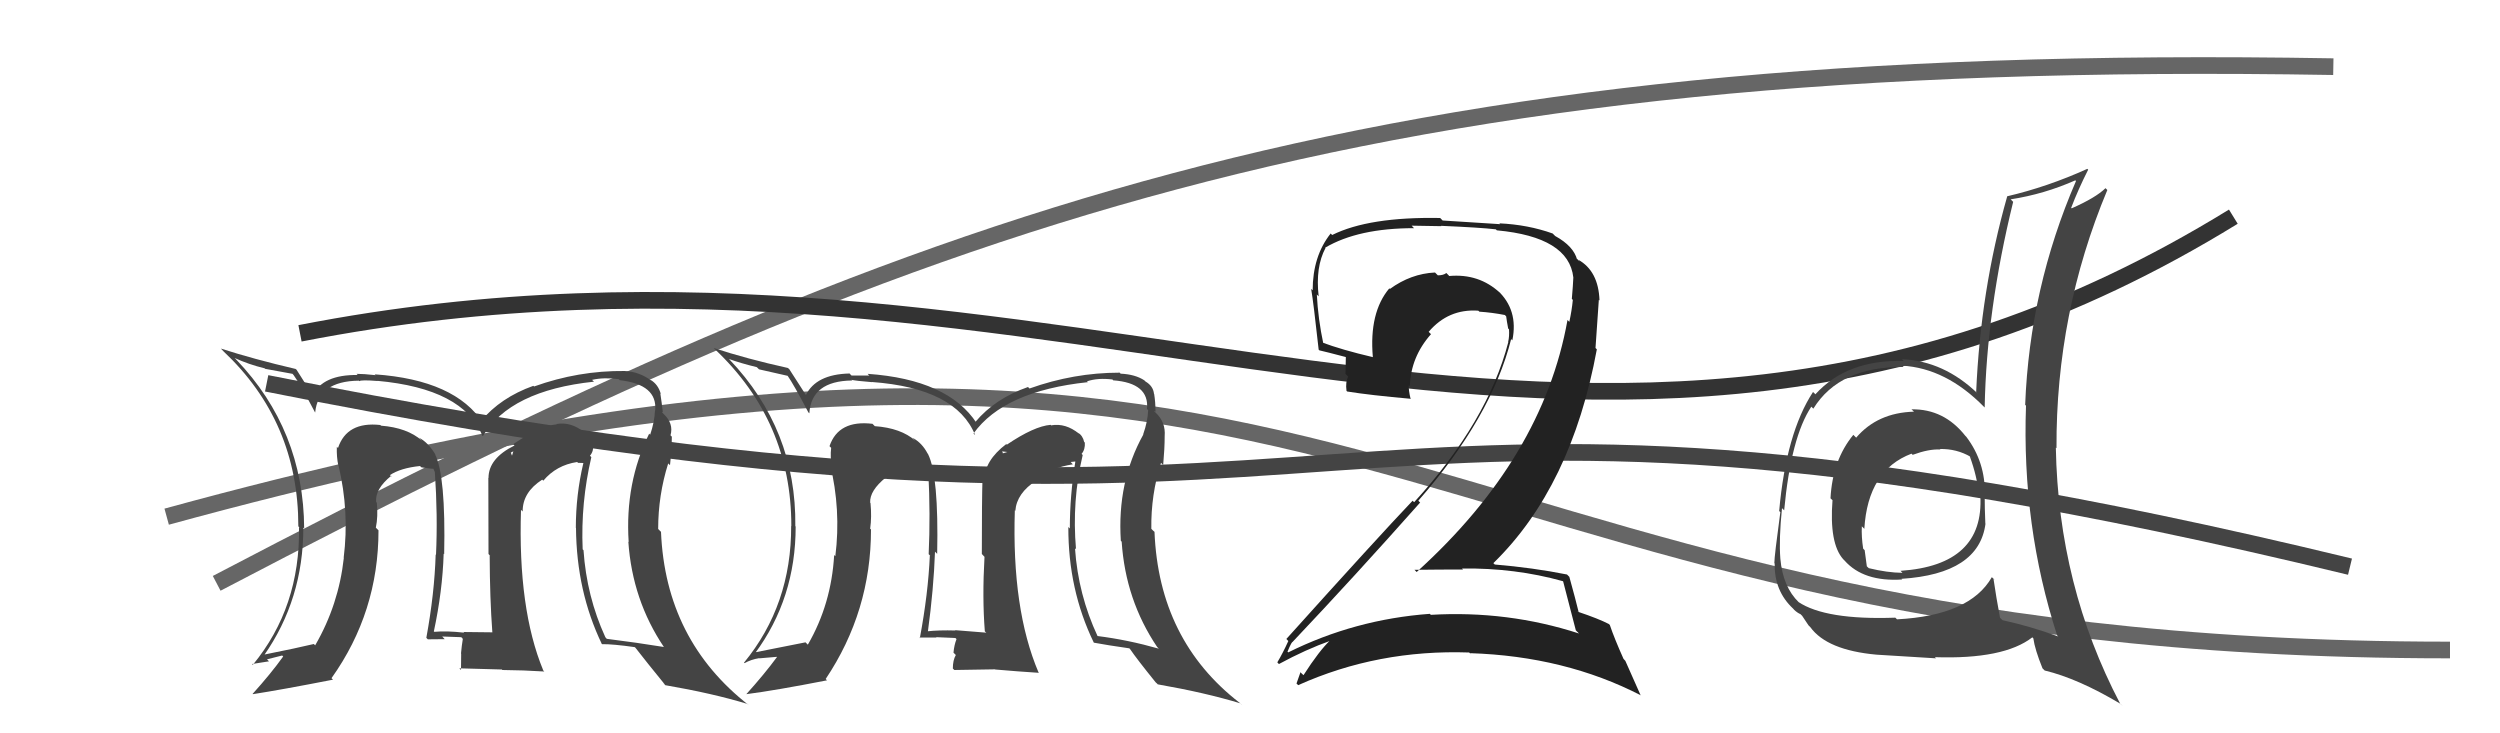
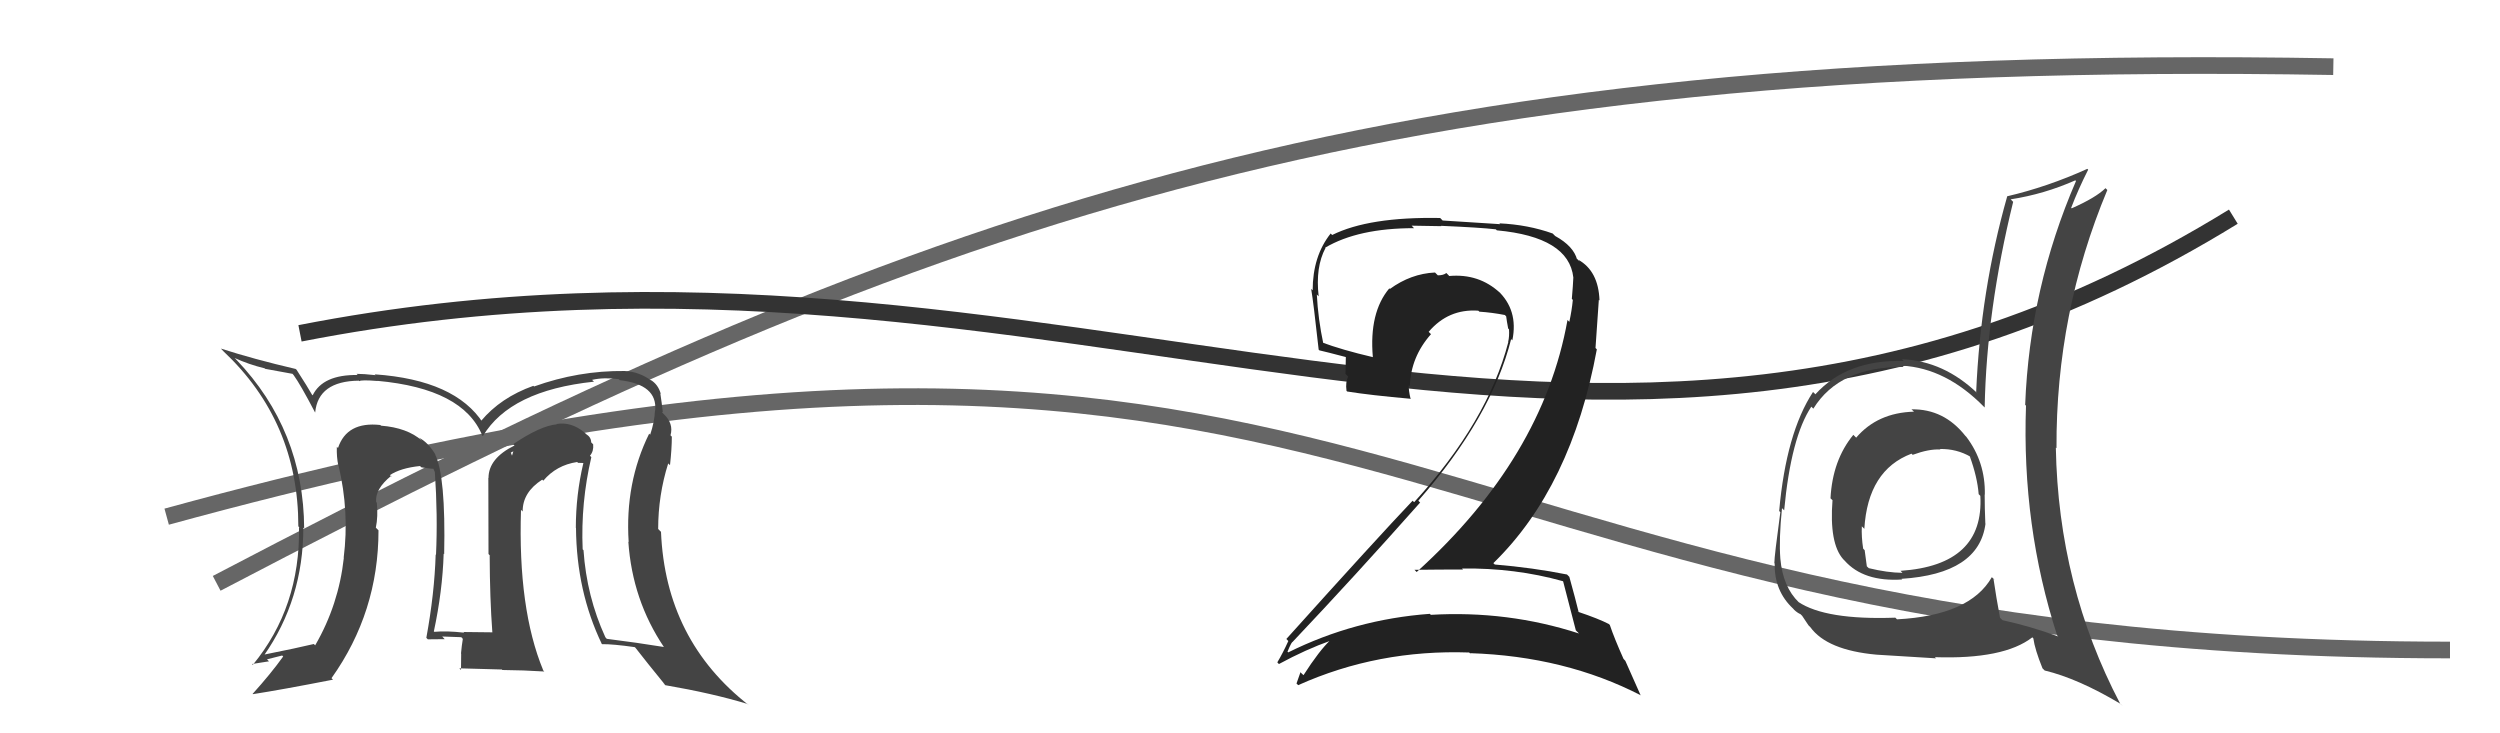
<svg xmlns="http://www.w3.org/2000/svg" width="150" height="44" viewBox="0,0,150,44">
  <path d="M13 35 C55 13,82 3,140 4" stroke="#666" fill="none" />
  <path d="M10 31 C83 11,82 39,147 39" stroke="#666" fill="none" />
  <path d="M18 20 C64 11,95 37,134 13" stroke="#333" fill="none" />
-   <path d="M16 23 C86 37,75 18,141 34" stroke="#444" fill="none" />
  <path fill="#444" d="M35.35 27.29L35.40 27.35L35.40 27.34Q35.63 27.07 35.59 26.66L35.57 26.64L35.47 26.54Q35.47 26.23 35.16 26.04L34.98 25.86L35.06 25.94Q34.26 25.29 33.39 25.44L33.44 25.50L33.40 25.46Q32.42 25.55 30.79 26.65L30.73 26.59L30.87 26.73Q29.31 27.50 29.31 28.68L29.40 28.77L29.30 28.67Q29.31 29.93 29.31 33.24L29.45 33.39L29.38 33.32Q29.39 35.92 29.54 37.93L29.55 37.94L29.56 37.94Q27.81 37.92 27.81 37.92L27.70 37.80L27.85 37.96Q26.78 37.84 26.06 37.91L25.96 37.82L26.03 37.89Q26.55 35.47 26.62 33.22L26.56 33.16L26.65 33.25Q26.75 28.55 26.10 27.25L26.11 27.27L26.14 27.30Q25.71 26.56 25.14 26.26L25.26 26.38L25.32 26.44Q24.43 25.66 22.86 25.54L22.88 25.56L22.82 25.50Q20.81 25.28 20.28 26.88L20.24 26.84L20.21 26.81Q20.19 27.43 20.30 27.93L20.24 27.86L20.31 27.93Q20.97 30.69 20.62 33.47L20.62 33.46L20.63 33.47Q20.32 36.29 18.91 38.72L18.75 38.56L18.83 38.64Q17.88 38.87 15.78 39.29L15.68 39.18L15.83 39.34Q18.20 35.96 18.20 31.66L18.27 31.72L18.25 31.71Q18.22 25.81 14.18 21.58L14.14 21.54L14.08 21.48Q14.93 21.87 15.88 22.10L15.91 22.13L17.55 22.43L17.62 22.51Q18.02 23.06 18.90 24.74L19.02 24.86L18.91 24.75Q19.09 22.87 21.53 22.84L21.66 22.97L21.56 22.87Q21.66 22.78 22.65 22.86L22.70 22.90L22.64 22.85Q27.80 23.32 28.94 26.14L28.88 26.08L28.97 26.17Q30.61 23.43 35.64 22.90L35.54 22.81L35.53 22.79Q36.25 22.63 37.12 22.75L37.13 22.75L37.18 22.81Q39.46 23.07 39.31 24.63L39.20 24.51L39.30 24.62Q39.27 25.32 39.01 26.08L38.87 25.94L38.95 26.02Q37.49 28.98 37.72 32.52L37.83 32.63L37.70 32.50Q37.94 36.01 39.84 38.83L39.87 38.86L39.84 38.82Q38.24 38.56 36.41 38.33L36.36 38.28L36.32 38.23Q35.20 35.79 35.01 33.01L34.93 32.93L34.96 32.96Q34.84 30.17 35.48 27.43ZM36.06 38.58L36.08 38.61L36.13 38.65Q36.76 38.64 38.10 38.83L38.07 38.81L38.13 38.87Q38.78 39.71 39.93 41.12L39.77 40.96L39.91 41.11Q42.76 41.60 44.86 42.24L44.81 42.20L44.94 42.32Q39.93 38.42 39.66 31.91L39.65 31.90L39.49 31.74Q39.49 29.72 40.09 27.81L40.03 27.75L40.20 27.91Q40.31 26.92 40.31 26.20L40.31 26.20L40.23 26.12Q40.43 25.41 39.82 24.84L39.73 24.75L39.73 24.71L39.77 24.74Q39.70 24.11 39.62 23.61L39.68 23.67L39.65 23.64Q39.49 23.06 39.03 22.79L39.12 22.88L39.10 22.85Q38.34 22.29 37.47 22.26L37.48 22.26L37.48 22.26Q34.71 22.23 32.04 23.19L32.07 23.21L32.00 23.15Q30.04 23.85 28.86 25.26L28.93 25.33L28.99 25.39Q27.32 22.80 22.49 22.46L22.48 22.46L22.54 22.51Q21.81 22.43 21.39 22.43L21.36 22.40L21.46 22.50Q19.37 22.47 18.76 23.72L18.76 23.72L18.72 23.68Q18.48 23.25 17.79 22.18L17.74 22.14L17.75 22.14Q15.22 21.55 13.24 20.91L13.25 20.91L13.40 21.07Q17.90 25.30 17.90 31.58L18.04 31.72L17.94 31.63Q18.02 36.43 15.17 39.89L15.07 39.79L15.12 39.84Q15.64 39.75 16.14 39.68L16.02 39.56L16.93 39.33L16.99 39.39Q16.26 40.41 15.16 41.63L15.15 41.62L15.17 41.65Q16.86 41.39 19.98 40.78L20.02 40.82L19.89 40.69Q22.71 36.73 22.71 31.82L22.72 31.83L22.55 31.66Q22.69 31.00 22.61 30.16L22.57 30.12L22.57 30.12Q22.49 29.35 23.47 28.55L23.41 28.48L23.51 28.63L23.39 28.51Q24.03 28.08 25.21 27.96L25.17 27.93L25.28 28.04Q25.80 28.13 26.10 28.13L25.93 27.96L26.08 28.30L26.09 28.31Q26.27 30.93 26.16 33.29L26.21 33.34L26.14 33.27Q26.07 35.60 25.58 38.27L25.69 38.38L25.67 38.36Q26.68 38.35 26.68 38.35L26.60 38.26L26.53 38.19Q28.02 38.24 27.68 38.24L27.79 38.35L27.77 38.33Q27.70 38.75 27.66 39.21L27.62 39.17L27.67 39.22Q27.66 39.70 27.66 40.20L27.56 40.10L30.11 40.17L30.14 40.20Q31.41 40.21 32.66 40.29L32.55 40.18L32.59 40.21Q31.07 36.53 31.26 30.59L31.27 30.60L31.36 30.69Q31.35 29.54 32.53 28.78L32.51 28.76L32.60 28.84Q33.38 27.91 34.63 27.72L34.68 27.77L35.00 27.78L35.00 27.79Q34.55 29.69 34.55 31.67L34.56 31.68L34.56 31.68Q34.59 35.48 36.11 38.64ZM30.64 27.16L30.80 27.08L30.72 27.34L30.65 27.16Z" />
  <path fill="#444" d="M114.69 24.55L114.68 24.55L114.84 24.70Q112.65 24.76 111.37 26.26L111.21 26.10L111.20 26.09Q109.95 27.61 109.83 29.90L109.96 30.02L109.95 30.01Q109.75 32.60 110.59 33.55L110.70 33.66L110.67 33.63Q111.81 34.92 114.13 34.77L114.06 34.70L114.09 34.73Q118.74 34.43 119.13 31.42L119.11 31.41L119.12 31.42Q119.08 30.47 119.08 29.67L119.10 29.69L119.09 29.68Q119.13 27.73 117.98 26.21L117.88 26.11L117.92 26.15Q116.64 24.53 114.70 24.56ZM119.68 34.80L119.66 34.77L119.51 34.63Q118.20 36.93 113.82 37.16L113.76 37.10L113.72 37.06Q109.53 37.21 107.89 36.11L108.05 36.26L107.94 36.15Q106.97 35.22 106.82 33.51L106.81 33.50L106.82 33.51Q106.73 32.35 106.92 30.49L107.09 30.66L107.05 30.62Q107.46 26.23 108.68 24.40L108.73 24.45L108.80 24.52Q110.37 21.98 114.22 22.02L114.19 21.99L114.13 21.94Q116.76 22.09 119.04 24.41L118.97 24.34L119.08 24.45Q119.19 18.62 120.79 12.11L120.70 12.02L120.64 11.96Q122.65 11.65 124.52 10.82L124.43 10.73L124.56 10.86Q121.78 17.29 121.51 24.29L121.60 24.38L121.56 24.34Q121.30 31.55 123.43 38.13L123.45 38.15L123.50 38.19Q121.87 37.59 120.15 37.21L120.12 37.18L120.00 37.06Q119.77 35.83 119.61 34.73ZM122.67 40.22L122.67 40.22L122.68 40.23Q124.68 40.71 127.23 42.23L127.37 42.37L127.21 42.22Q123.50 35.15 123.35 26.85L123.35 26.86L123.39 26.89Q123.35 18.79 126.44 11.40L126.46 11.42L126.33 11.29Q125.75 11.86 124.30 12.50L124.30 12.50L124.27 12.47Q124.68 11.39 125.29 10.18L125.17 10.06L125.24 10.13Q122.86 11.21 120.42 11.78L120.29 11.65L120.43 11.79Q118.83 17.43 118.57 23.52L118.72 23.67L118.67 23.62Q116.64 21.66 114.12 21.55L114.11 21.54L114.23 21.66Q110.83 21.56 108.92 23.66L108.90 23.63L108.78 23.52Q107.17 25.98 106.75 30.66L106.79 30.70L106.82 30.73Q106.46 33.38 106.46 33.79L106.55 33.88L106.48 33.81Q106.45 35.46 107.59 36.52L107.66 36.60L107.65 36.59Q107.84 36.77 108.03 36.85L108.13 36.95L108.51 37.52L108.62 37.63Q109.62 39.01 112.59 39.28L112.48 39.17L112.59 39.28Q114.79 39.42 116.16 39.50L116.03 39.37L116.09 39.43Q120.23 39.57 121.94 38.24L121.98 38.28L122.00 38.30Q122.09 38.96 122.55 40.10ZM116.44 26.98L116.46 27.01L116.39 26.94Q117.40 26.92 118.24 27.41L118.35 27.52L118.18 27.36Q118.64 28.62 118.72 29.65L118.89 29.82L118.82 29.74Q119.06 33.91 114.03 34.25L114.00 34.22L114.15 34.37Q113.23 34.36 112.13 34.09L112.15 34.11L112.01 33.98Q111.96 33.54 111.88 33.01L111.71 32.84L111.79 32.92Q111.68 32.20 111.71 31.59L111.70 31.57L111.86 31.73Q112.07 28.21 114.69 27.22L114.72 27.25L114.76 27.29Q115.74 26.93 116.42 26.97Z" />
-   <path fill="#444" d="M64.96 27.30L64.89 27.23L64.89 27.24Q65.12 26.97 65.09 26.55L65.12 26.58L65.05 26.52Q64.97 26.14 64.67 25.95L64.65 25.92L64.74 26.02Q63.94 25.37 63.07 25.52L63.11 25.57L63.04 25.49Q62.05 25.57 60.41 26.68L60.33 26.59L60.38 26.64Q59.06 27.64 59.06 28.82L58.88 28.65L58.95 28.72Q58.91 29.93 58.91 33.24L58.92 33.25L59.07 33.41Q58.93 35.86 59.09 37.88L59.10 37.89L59.18 37.96Q57.31 37.81 57.31 37.81L57.30 37.80L57.33 37.83Q56.35 37.80 55.62 37.88L55.61 37.87L55.67 37.92Q56.02 35.35 56.10 33.10L56.19 33.19L56.23 33.23Q56.33 28.53 55.68 27.24L55.67 27.22L55.66 27.22Q55.33 26.58 54.76 26.27L54.77 26.29L54.92 26.44Q54.05 25.68 52.49 25.57L52.36 25.44L52.36 25.43Q50.31 25.18 49.77 26.77L49.97 26.97L49.87 26.87Q49.80 27.45 49.92 27.94L49.84 27.86L49.80 27.83Q50.47 30.59 50.12 33.37L50.21 33.46L50.05 33.30Q49.88 36.25 48.47 38.68L48.39 38.60L48.33 38.54Q47.35 38.74 45.25 39.15L45.27 39.18L45.30 39.20Q47.74 35.90 47.74 31.59L47.82 31.67L47.72 31.57Q47.79 25.78 43.75 21.55L43.82 21.62L43.74 21.54Q44.46 21.80 45.41 22.03L45.54 22.16L47.26 22.55L47.24 22.52Q47.62 23.06 48.50 24.74L48.55 24.79L48.56 24.80Q48.68 22.86 51.12 22.83L51.20 22.91L51.09 22.79Q51.34 22.85 52.33 22.93L52.31 22.92L52.31 22.92Q57.37 23.29 58.51 26.11L58.39 25.99L58.41 26.01Q60.24 23.46 65.27 22.93L65.26 22.92L65.22 22.88Q65.87 22.66 66.75 22.77L66.80 22.83L66.79 22.82Q68.97 22.98 68.82 24.54L68.86 24.58L68.89 24.61Q68.86 25.30 68.59 26.06L68.56 26.03L68.60 26.07Q67.02 28.91 67.25 32.45L67.34 32.54L67.30 32.50Q67.53 36.00 69.43 38.82L69.37 38.76L69.53 38.92Q67.67 38.39 65.84 38.16L65.99 38.31L65.86 38.18Q64.69 35.68 64.50 32.90L64.49 32.89L64.56 32.95Q64.31 30.05 64.96 27.31ZM65.78 38.70L65.62 38.54L65.63 38.56Q66.43 38.71 67.76 38.90L67.82 38.96L67.80 38.94Q68.20 39.53 69.34 40.94L69.44 41.03L69.46 41.06Q72.32 41.56 74.42 42.20L74.54 42.32L74.38 42.17Q69.53 38.42 69.27 31.91L69.19 31.84L69.08 31.73Q69.05 29.68 69.66 27.77L69.72 27.83L69.79 27.91Q69.88 26.90 69.88 26.17L69.87 26.16L69.88 26.17Q69.95 25.33 69.34 24.76L69.26 24.68L69.27 24.65L69.33 24.71Q69.33 24.13 69.25 23.64L69.30 23.69L69.24 23.63Q69.19 23.16 68.73 22.89L68.63 22.79L68.66 22.82Q68.11 22.46 67.24 22.42L67.06 22.25L67.17 22.36Q64.43 22.36 61.77 23.31L61.67 23.21L61.68 23.22Q59.70 23.91 58.52 25.32L58.59 25.39L58.60 25.39Q56.89 22.77 52.06 22.43L52.11 22.49L52.16 22.53Q51.51 22.53 51.09 22.53L50.92 22.36L50.96 22.41Q48.96 22.46 48.35 23.71L48.32 23.68L48.38 23.74Q48.04 23.21 47.35 22.14L47.34 22.14L47.28 22.08Q44.80 21.53 42.82 20.88L42.92 20.99L42.89 20.95Q47.48 25.28 47.48 31.56L47.48 31.57L47.47 31.55Q47.49 36.29 44.64 39.76L44.61 39.73L44.67 39.79Q45.06 39.57 45.55 39.49L45.56 39.50L46.61 39.41L46.62 39.42Q45.88 40.43 44.78 41.65L44.84 41.71L44.78 41.65Q46.50 41.43 49.62 40.82L49.66 40.86L49.54 40.74Q52.26 36.68 52.26 31.77L52.15 31.66L52.21 31.72Q52.31 31.02 52.23 30.18L52.10 30.06L52.21 30.16Q52.17 29.44 53.16 28.64L53.00 28.47L53.15 28.66L53.09 28.61Q53.74 28.19 54.92 28.07L54.86 28.01L54.90 28.05Q55.23 27.97 55.54 27.97L55.62 28.05L55.69 28.31L55.70 28.32Q55.83 30.89 55.72 33.25L55.84 33.37L55.79 33.33Q55.69 35.62 55.19 38.29L55.21 38.30L55.16 38.25Q56.18 38.25 56.18 38.25L56.18 38.24L56.17 38.23Q57.68 38.29 57.33 38.29L57.31 38.27L57.39 38.35Q57.25 38.70 57.21 39.16L57.23 39.18L57.35 39.30Q57.17 39.61 57.17 40.11L57.26 40.20L59.70 40.16L59.71 40.17Q61.08 40.29 62.34 40.37L62.26 40.29L62.31 40.34Q60.70 36.55 60.89 30.62L60.90 30.63L60.92 30.65Q61.00 29.59 62.18 28.83L62.04 28.68L62.10 28.75Q63.12 28.05 64.37 27.86L64.24 27.72L64.51 27.69L64.52 27.70Q64.19 29.73 64.19 31.71L64.28 31.80L64.10 31.62Q64.09 35.38 65.62 38.54ZM60.18 27.09L60.44 27.12L60.17 27.20L60.14 27.05Z" />
  <path fill="#222" d="M93.81 34.91L93.73 34.83L93.79 34.89Q94.02 35.80 94.55 37.82L94.71 37.98L94.74 38.01Q90.46 36.62 85.85 36.89L85.72 36.76L85.79 36.83Q81.29 37.16 77.30 39.14L77.29 39.14L77.25 39.10Q77.52 38.45 77.56 38.53L77.53 38.50L77.55 38.52Q81.29 34.57 85.21 30.15L85.17 30.12L85.10 30.04Q89.49 25.03 90.67 20.34L90.68 20.36L90.74 20.42Q91.12 18.59 89.84 17.41L90.03 17.59L90.00 17.57Q88.74 16.40 86.95 16.56L86.91 16.51L86.78 16.38Q86.61 16.52 86.27 16.52L86.15 16.40L86.10 16.35Q84.65 16.42 83.39 17.34L83.44 17.39L83.36 17.30Q82.14 18.75 82.37 21.42L82.29 21.33L82.38 21.43Q80.50 20.99 79.28 20.53L79.29 20.55L79.41 20.67Q79.08 19.12 79.01 17.67L79.00 17.66L79.12 17.78Q78.92 16.02 79.53 14.88L79.60 14.95L79.51 14.86Q81.49 13.69 84.84 13.69L84.70 13.54L86.48 13.57L86.46 13.55Q88.80 13.65 89.75 13.76L89.78 13.79L89.81 13.82Q94.13 14.22 94.40 16.65L94.39 16.64L94.40 16.65Q94.38 17.13 94.31 17.93L94.43 18.06L94.37 17.99Q94.31 18.62 94.16 19.31L94.24 19.39L94.05 19.20Q92.57 27.47 85.00 34.32L84.90 34.22L84.87 34.19Q86.41 34.17 87.78 34.17L87.69 34.08L87.72 34.11Q90.91 34.07 93.77 34.87ZM93.24 14.09L93.30 14.15L93.16 14.01Q91.68 13.48 89.96 13.40L90.01 13.45L86.56 13.23L86.41 13.08Q82.14 13.00 79.93 14.10L79.79 13.96L79.84 14.01Q78.76 15.37 78.76 17.42L78.79 17.45L78.67 17.33Q78.81 18.16 79.12 20.98L79.01 20.87L79.16 21.02Q79.56 21.11 80.74 21.42L80.75 21.43L80.73 22.43L80.89 22.60Q80.72 22.92 80.79 23.45L80.82 23.48L80.83 23.49Q82.19 23.71 84.66 23.93L84.62 23.89L84.63 23.91Q84.52 23.45 84.52 23.10L84.50 23.09L84.59 23.17Q84.65 21.41 85.86 20.05L85.82 20.01L85.72 19.91Q86.90 18.52 88.69 18.64L88.71 18.65L88.76 18.70Q89.52 18.75 90.29 18.90L90.31 18.92L90.37 18.98Q90.41 19.29 90.49 19.71L90.42 19.64L90.54 19.76Q90.57 20.17 90.49 20.51L90.36 20.38L90.50 20.52Q89.26 25.30 84.85 30.13L84.77 30.06L84.76 30.04Q82.62 32.29 77.18 38.34L77.18 38.34L77.30 38.46Q76.98 39.17 76.64 39.74L76.70 39.81L76.74 39.84Q78.34 38.97 79.86 38.43L79.88 38.45L79.83 38.40Q79.16 39.03 78.21 40.51L78.07 40.38L78.03 40.33Q77.91 40.67 77.79 41.01L77.80 41.02L77.89 41.11Q82.67 38.96 88.15 39.15L88.28 39.28L88.20 39.19Q93.90 39.37 98.47 41.73L98.43 41.70L97.52 39.65L97.41 39.53Q96.86 38.30 96.59 37.50L96.52 37.43L96.53 37.44Q95.91 37.12 94.69 36.71L94.64 36.65L94.72 36.73Q94.54 35.98 94.16 34.61L94.07 34.52L94.02 34.47Q91.97 34.06 89.68 33.87L89.67 33.85L89.60 33.79Q94.29 29.22 95.81 20.96L95.73 20.88L95.93 17.99L95.97 18.03Q95.91 16.26 94.69 15.58L94.70 15.58L94.77 15.69L94.72 15.64Q94.62 15.50 94.54 15.50L94.59 15.55L94.63 15.59Q94.42 14.77 93.31 14.16Z" />
</svg>